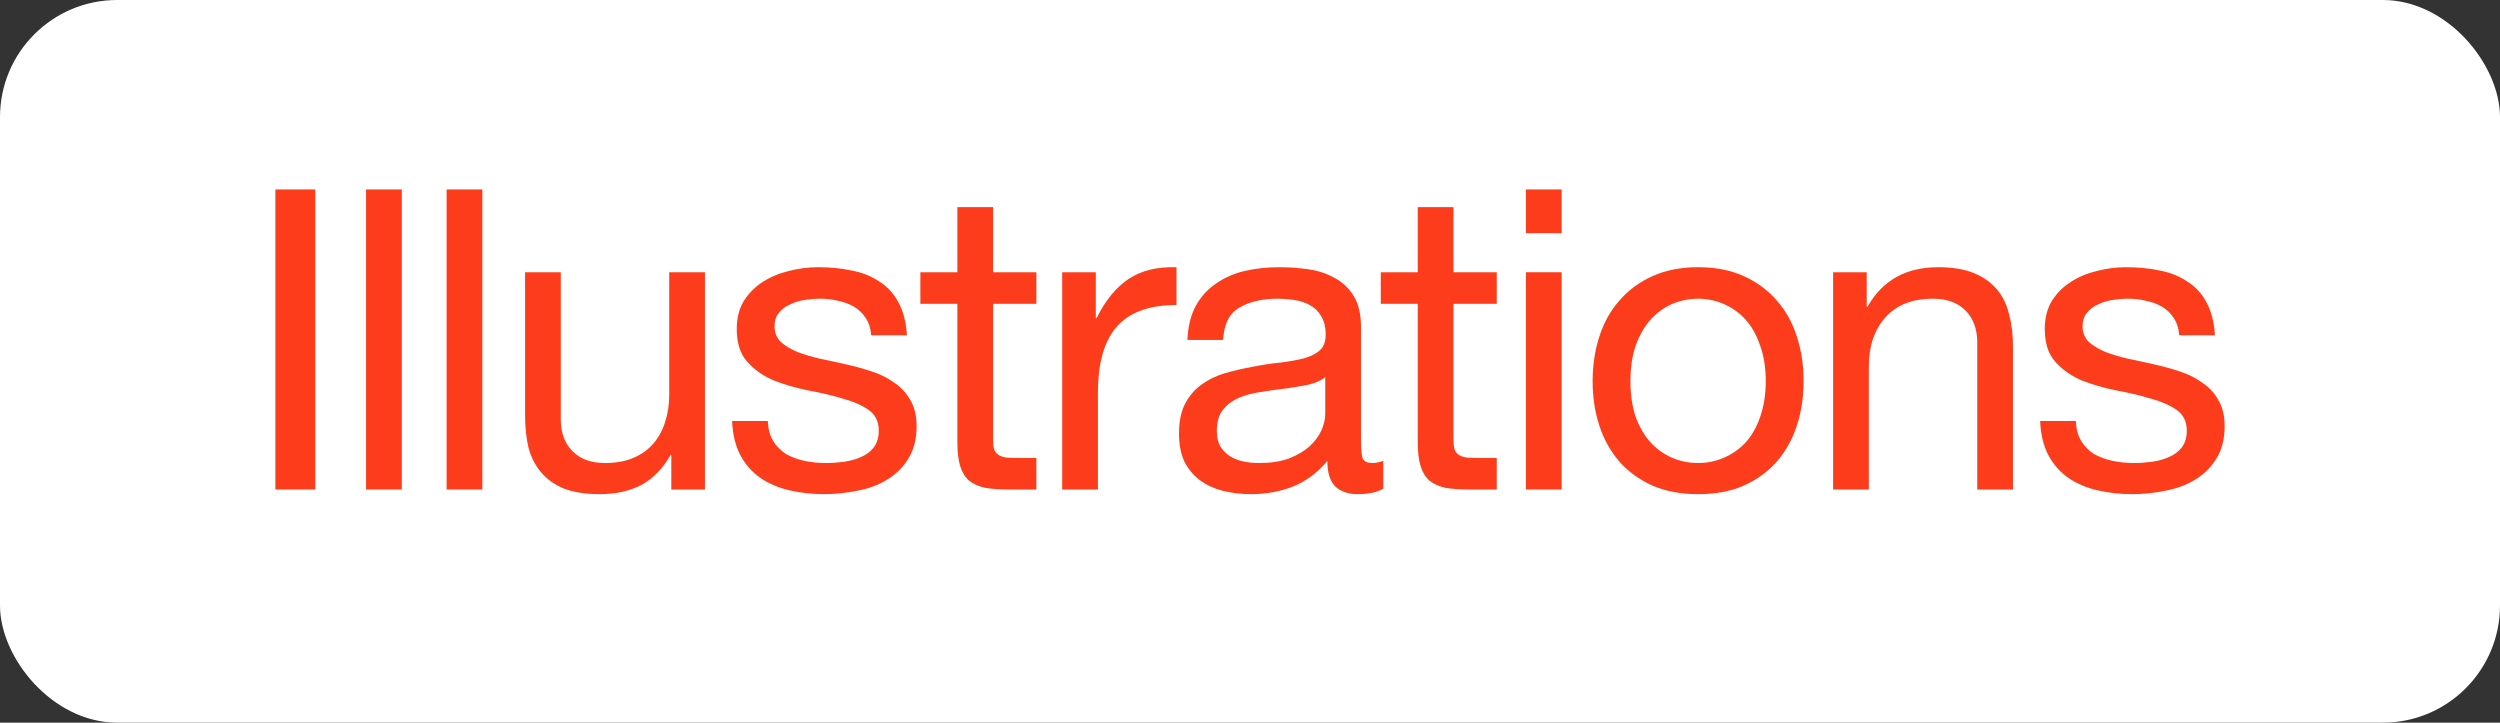
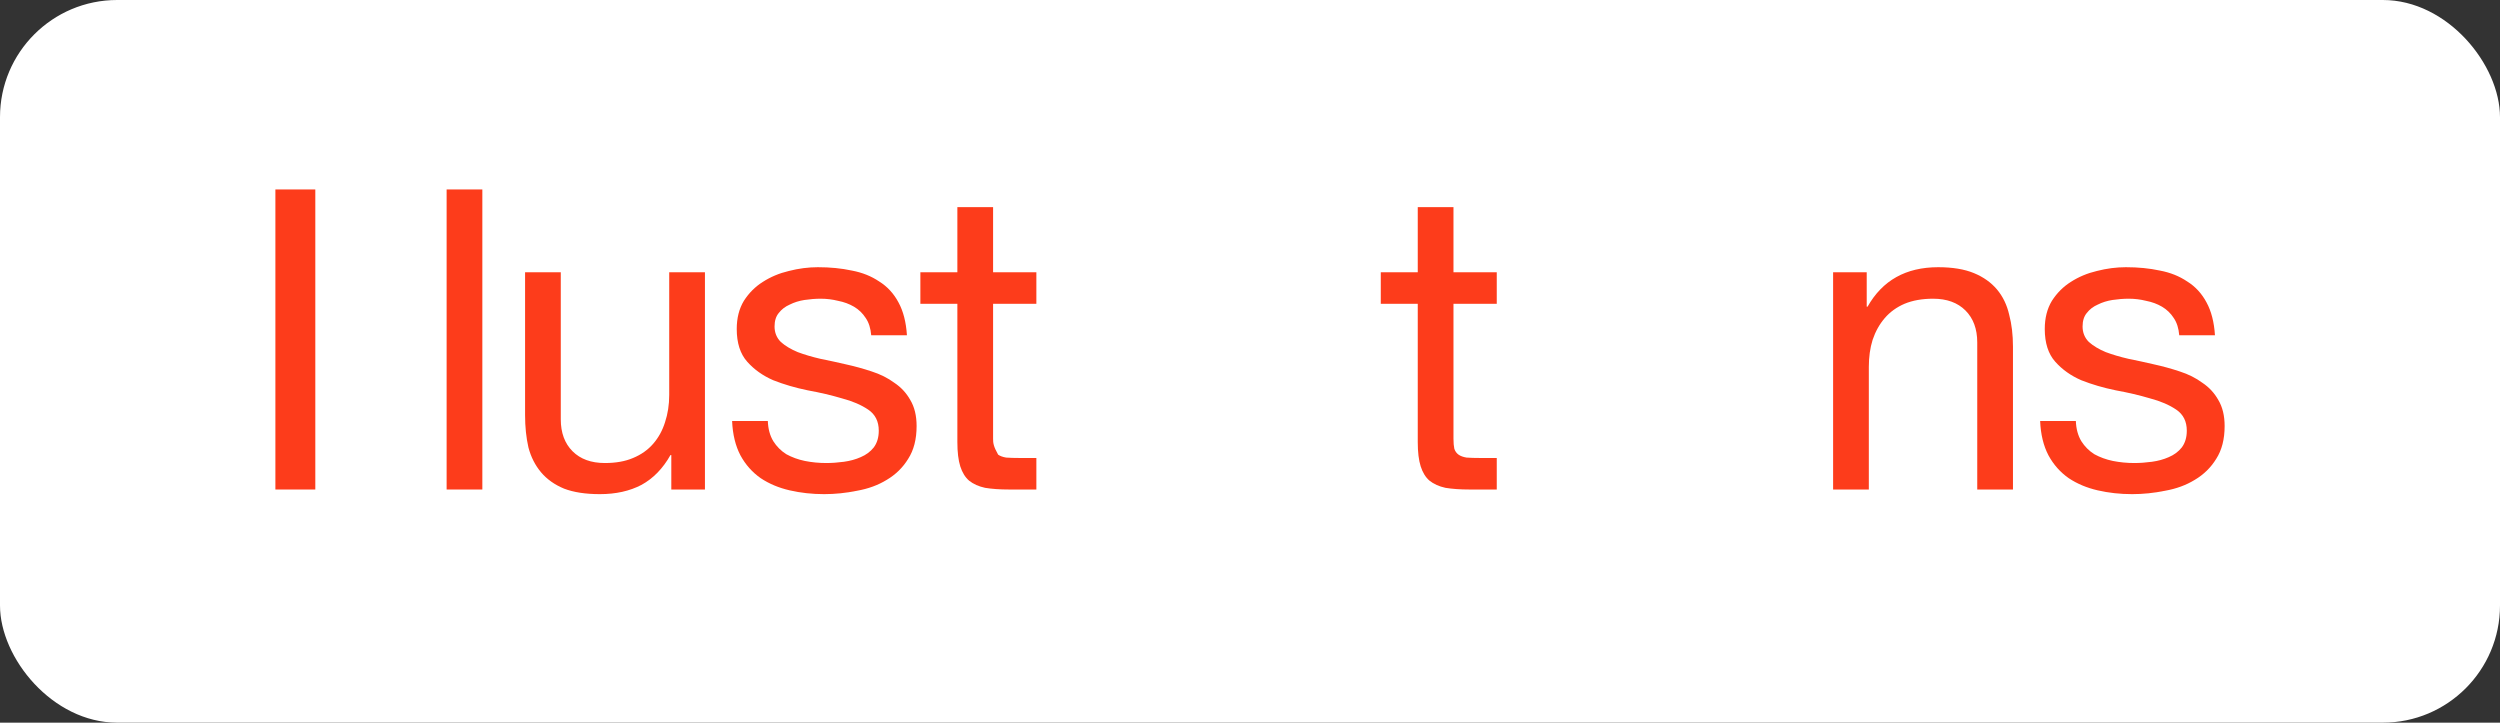
<svg xmlns="http://www.w3.org/2000/svg" width="128" height="37" viewBox="0 0 128 37" fill="none">
  <rect x="0" y="0" width="128" height="37" fill="#333333" stroke="none" />
  <rect width="128" height="37" rx="6" fill="white" />
  <path d="M14.1 9.7L14.1 25.063H16.144V9.7L14.1 9.7Z" fill="#FD3C1B" />
-   <path d="M18.743 9.7V25.063H20.572V9.7L18.743 9.7Z" fill="#FD3C1B" />
  <path d="M22.867 9.7V25.063H24.696V9.7L22.867 9.7Z" fill="#FD3C1B" />
  <path d="M36.093 25.063V13.939H34.264V20.222C34.264 20.724 34.192 21.19 34.049 21.62C33.919 22.036 33.719 22.402 33.446 22.718C33.174 23.033 32.829 23.277 32.413 23.449C32.012 23.621 31.531 23.707 30.972 23.707C30.269 23.707 29.717 23.507 29.315 23.105C28.913 22.703 28.712 22.158 28.712 21.47V13.939H26.884V21.255C26.884 21.857 26.941 22.409 27.056 22.911C27.185 23.399 27.4 23.822 27.701 24.181C28.003 24.539 28.397 24.819 28.885 25.02C29.372 25.206 29.982 25.3 30.714 25.3C31.531 25.3 32.241 25.142 32.844 24.826C33.446 24.496 33.941 23.987 34.328 23.299H34.371V25.063H36.093Z" fill="#FD3C1B" />
  <path d="M39.313 21.556H37.484C37.513 22.244 37.656 22.832 37.914 23.32C38.173 23.794 38.517 24.181 38.947 24.482C39.377 24.769 39.872 24.977 40.432 25.106C40.991 25.235 41.579 25.3 42.196 25.3C42.756 25.3 43.315 25.242 43.874 25.128C44.448 25.027 44.957 24.841 45.402 24.568C45.861 24.296 46.227 23.937 46.499 23.492C46.786 23.048 46.93 22.488 46.93 21.814C46.93 21.283 46.822 20.839 46.607 20.48C46.406 20.121 46.134 19.827 45.789 19.598C45.459 19.354 45.072 19.16 44.627 19.017C44.197 18.873 43.752 18.752 43.294 18.651C42.863 18.551 42.433 18.457 42.002 18.371C41.572 18.271 41.185 18.156 40.841 18.027C40.496 17.884 40.209 17.712 39.98 17.511C39.765 17.296 39.657 17.03 39.657 16.715C39.657 16.428 39.729 16.198 39.872 16.026C40.016 15.84 40.202 15.696 40.432 15.596C40.661 15.481 40.912 15.402 41.185 15.359C41.472 15.316 41.752 15.294 42.024 15.294C42.325 15.294 42.619 15.33 42.906 15.402C43.207 15.46 43.48 15.56 43.724 15.703C43.968 15.847 44.169 16.04 44.326 16.284C44.484 16.514 44.577 16.808 44.606 17.166H46.435C46.392 16.492 46.248 15.933 46.005 15.488C45.761 15.029 45.431 14.671 45.015 14.412C44.613 14.14 44.147 13.953 43.616 13.853C43.086 13.738 42.505 13.681 41.873 13.681C41.386 13.681 40.891 13.745 40.389 13.874C39.901 13.989 39.456 14.176 39.055 14.434C38.667 14.678 38.345 15 38.087 15.402C37.843 15.804 37.721 16.284 37.721 16.844C37.721 17.561 37.9 18.12 38.259 18.522C38.617 18.924 39.062 19.239 39.593 19.469C40.138 19.684 40.726 19.856 41.357 19.985C41.988 20.1 42.569 20.236 43.1 20.394C43.645 20.537 44.097 20.731 44.455 20.975C44.814 21.219 44.993 21.577 44.993 22.051C44.993 22.395 44.907 22.682 44.735 22.911C44.563 23.127 44.341 23.291 44.068 23.406C43.81 23.521 43.523 23.6 43.207 23.643C42.892 23.686 42.591 23.707 42.304 23.707C41.931 23.707 41.565 23.672 41.206 23.6C40.862 23.528 40.547 23.413 40.26 23.256C39.987 23.084 39.765 22.861 39.593 22.589C39.42 22.302 39.327 21.957 39.313 21.556Z" fill="#FD3C1B" />
-   <path d="M50.846 13.939V10.604H49.017V13.939H47.123V15.553H49.017V22.632C49.017 23.148 49.067 23.564 49.167 23.88C49.268 24.195 49.419 24.439 49.619 24.611C49.834 24.783 50.107 24.905 50.437 24.977C50.781 25.034 51.19 25.063 51.663 25.063H53.062V23.449H52.223C51.936 23.449 51.699 23.442 51.513 23.428C51.341 23.399 51.204 23.349 51.104 23.277C51.004 23.205 50.932 23.105 50.889 22.976C50.86 22.847 50.846 22.675 50.846 22.459V15.553H53.062V13.939H50.846Z" fill="#FD3C1B" />
-   <path d="M54.384 13.939V25.063H56.213V20.114C56.213 19.397 56.284 18.766 56.428 18.221C56.571 17.661 56.801 17.188 57.116 16.801C57.432 16.413 57.848 16.119 58.364 15.918C58.881 15.718 59.505 15.617 60.236 15.617V13.681C59.246 13.652 58.429 13.853 57.783 14.283C57.138 14.713 56.593 15.381 56.148 16.284H56.105V13.939H54.384Z" fill="#FD3C1B" />
-   <path d="M70.823 25.02C70.507 25.206 70.07 25.3 69.51 25.3C69.037 25.3 68.657 25.171 68.37 24.912C68.097 24.64 67.961 24.202 67.961 23.6C67.459 24.202 66.871 24.64 66.197 24.912C65.537 25.171 64.819 25.3 64.045 25.3C63.543 25.3 63.062 25.242 62.603 25.128C62.159 25.013 61.771 24.834 61.441 24.59C61.111 24.346 60.846 24.03 60.645 23.643C60.459 23.241 60.365 22.761 60.365 22.201C60.365 21.57 60.473 21.054 60.688 20.652C60.903 20.25 61.183 19.928 61.527 19.684C61.886 19.426 62.288 19.232 62.732 19.103C63.191 18.974 63.658 18.866 64.131 18.78C64.633 18.68 65.106 18.608 65.551 18.565C66.01 18.508 66.412 18.436 66.756 18.35C67.1 18.249 67.373 18.113 67.574 17.941C67.774 17.755 67.875 17.489 67.875 17.145C67.875 16.743 67.796 16.421 67.638 16.177C67.495 15.933 67.301 15.746 67.057 15.617C66.828 15.488 66.562 15.402 66.261 15.359C65.974 15.316 65.687 15.294 65.4 15.294C64.626 15.294 63.98 15.445 63.464 15.746C62.947 16.033 62.668 16.585 62.625 17.403H60.796C60.825 16.715 60.968 16.134 61.226 15.66C61.484 15.187 61.829 14.807 62.259 14.52C62.689 14.219 63.177 14.004 63.722 13.874C64.281 13.745 64.877 13.681 65.508 13.681C66.01 13.681 66.505 13.717 66.993 13.788C67.495 13.86 67.947 14.011 68.348 14.24C68.75 14.455 69.073 14.764 69.316 15.165C69.56 15.567 69.682 16.091 69.682 16.736V22.459C69.682 22.89 69.704 23.205 69.747 23.406C69.804 23.607 69.976 23.707 70.263 23.707C70.421 23.707 70.607 23.672 70.823 23.6V25.02ZM67.853 19.318C67.624 19.49 67.323 19.619 66.95 19.705C66.577 19.777 66.182 19.842 65.766 19.899C65.365 19.942 64.956 19.999 64.54 20.071C64.124 20.128 63.751 20.229 63.421 20.372C63.091 20.516 62.818 20.724 62.603 20.996C62.402 21.255 62.302 21.613 62.302 22.072C62.302 22.373 62.359 22.632 62.474 22.847C62.603 23.048 62.761 23.213 62.947 23.342C63.148 23.471 63.378 23.564 63.636 23.621C63.894 23.679 64.167 23.707 64.454 23.707C65.056 23.707 65.573 23.629 66.003 23.471C66.433 23.299 66.785 23.091 67.057 22.847C67.33 22.589 67.531 22.316 67.66 22.029C67.789 21.728 67.853 21.448 67.853 21.19V19.318Z" fill="#FD3C1B" />
+   <path d="M50.846 13.939V10.604H49.017V13.939H47.123V15.553H49.017V22.632C49.017 23.148 49.067 23.564 49.167 23.88C49.268 24.195 49.419 24.439 49.619 24.611C49.834 24.783 50.107 24.905 50.437 24.977C50.781 25.034 51.19 25.063 51.663 25.063H53.062V23.449H52.223C51.936 23.449 51.699 23.442 51.513 23.428C51.341 23.399 51.204 23.349 51.104 23.277C50.86 22.847 50.846 22.675 50.846 22.459V15.553H53.062V13.939H50.846Z" fill="#FD3C1B" />
  <path d="M74.418 13.939V10.604H72.589V13.939H70.696V15.553H72.589V22.632C72.589 23.148 72.639 23.564 72.74 23.88C72.84 24.195 72.991 24.439 73.192 24.611C73.407 24.783 73.679 24.905 74.009 24.977C74.354 25.034 74.762 25.063 75.236 25.063H76.634V23.449H75.795C75.508 23.449 75.272 23.442 75.085 23.428C74.913 23.399 74.777 23.349 74.676 23.277C74.576 23.205 74.504 23.105 74.461 22.976C74.433 22.847 74.418 22.675 74.418 22.459V15.553H76.634V13.939H74.418Z" fill="#FD3C1B" />
-   <path d="M79.957 11.938V9.7L78.128 9.7V11.938H79.957ZM78.128 13.939V25.063H79.957V13.939H78.128Z" fill="#FD3C1B" />
-   <path d="M83.479 19.512C83.479 18.837 83.565 18.242 83.737 17.726C83.924 17.195 84.175 16.75 84.49 16.392C84.806 16.033 85.172 15.761 85.588 15.574C86.018 15.388 86.47 15.294 86.943 15.294C87.416 15.294 87.861 15.388 88.277 15.574C88.707 15.761 89.081 16.033 89.396 16.392C89.712 16.75 89.956 17.195 90.128 17.726C90.314 18.242 90.407 18.837 90.407 19.512C90.407 20.186 90.314 20.788 90.128 21.319C89.956 21.835 89.712 22.273 89.396 22.632C89.081 22.976 88.707 23.241 88.277 23.428C87.861 23.614 87.416 23.707 86.943 23.707C86.47 23.707 86.018 23.614 85.588 23.428C85.172 23.241 84.806 22.976 84.49 22.632C84.175 22.273 83.924 21.835 83.737 21.319C83.565 20.788 83.479 20.186 83.479 19.512ZM81.543 19.512C81.543 20.329 81.657 21.09 81.887 21.793C82.116 22.495 82.46 23.112 82.92 23.643C83.379 24.159 83.945 24.568 84.619 24.869C85.293 25.156 86.068 25.3 86.943 25.3C87.832 25.3 88.607 25.156 89.267 24.869C89.941 24.568 90.508 24.159 90.967 23.643C91.426 23.112 91.77 22.495 91.999 21.793C92.229 21.09 92.344 20.329 92.344 19.512C92.344 18.694 92.229 17.934 91.999 17.231C91.77 16.514 91.426 15.897 90.967 15.381C90.508 14.85 89.941 14.434 89.267 14.133C88.607 13.831 87.832 13.681 86.943 13.681C86.068 13.681 85.293 13.831 84.619 14.133C83.945 14.434 83.379 14.85 82.92 15.381C82.46 15.897 82.116 16.514 81.887 17.231C81.657 17.934 81.543 18.694 81.543 19.512Z" fill="#FD3C1B" />
  <path d="M93.855 13.939V25.063H95.684V18.78C95.684 18.278 95.748 17.819 95.877 17.403C96.021 16.973 96.229 16.6 96.501 16.284C96.774 15.969 97.111 15.725 97.513 15.553C97.928 15.381 98.416 15.294 98.976 15.294C99.678 15.294 100.231 15.495 100.632 15.897C101.034 16.299 101.235 16.844 101.235 17.532V25.063H103.064V17.747C103.064 17.145 102.999 16.6 102.87 16.112C102.755 15.61 102.547 15.18 102.246 14.821C101.945 14.463 101.55 14.183 101.063 13.982C100.575 13.781 99.965 13.681 99.234 13.681C97.584 13.681 96.379 14.355 95.619 15.703H95.576V13.939H93.855Z" fill="#FD3C1B" />
  <path d="M106.284 21.556H104.455C104.484 22.244 104.627 22.832 104.885 23.32C105.144 23.794 105.488 24.181 105.918 24.482C106.349 24.769 106.843 24.977 107.403 25.106C107.962 25.235 108.55 25.3 109.167 25.3C109.727 25.3 110.286 25.242 110.845 25.128C111.419 25.027 111.928 24.841 112.373 24.568C112.832 24.296 113.198 23.937 113.471 23.492C113.757 23.048 113.901 22.488 113.901 21.814C113.901 21.283 113.793 20.839 113.578 20.48C113.377 20.121 113.105 19.827 112.76 19.598C112.431 19.354 112.043 19.16 111.599 19.017C111.168 18.873 110.724 18.752 110.265 18.651C109.834 18.551 109.404 18.457 108.974 18.371C108.543 18.271 108.156 18.156 107.812 18.027C107.467 17.884 107.181 17.712 106.951 17.511C106.736 17.296 106.628 17.03 106.628 16.715C106.628 16.428 106.7 16.198 106.843 16.026C106.987 15.84 107.173 15.696 107.403 15.596C107.632 15.481 107.883 15.402 108.156 15.359C108.443 15.316 108.723 15.294 108.995 15.294C109.296 15.294 109.59 15.33 109.877 15.402C110.178 15.46 110.451 15.56 110.695 15.703C110.939 15.847 111.14 16.04 111.297 16.284C111.455 16.514 111.548 16.808 111.577 17.166H113.406C113.363 16.492 113.219 15.933 112.976 15.488C112.732 15.029 112.402 14.671 111.986 14.412C111.584 14.14 111.118 13.953 110.587 13.853C110.057 13.738 109.476 13.681 108.844 13.681C108.357 13.681 107.862 13.745 107.36 13.874C106.872 13.989 106.427 14.176 106.026 14.434C105.638 14.678 105.316 15 105.058 15.402C104.814 15.804 104.692 16.284 104.692 16.844C104.692 17.561 104.871 18.12 105.23 18.522C105.588 18.924 106.033 19.239 106.564 19.469C107.109 19.684 107.697 19.856 108.328 19.985C108.959 20.1 109.54 20.236 110.071 20.394C110.616 20.537 111.068 20.731 111.426 20.975C111.785 21.219 111.964 21.577 111.964 22.051C111.964 22.395 111.878 22.682 111.706 22.911C111.534 23.127 111.312 23.291 111.039 23.406C110.781 23.521 110.494 23.6 110.178 23.643C109.863 23.686 109.562 23.707 109.275 23.707C108.902 23.707 108.536 23.672 108.177 23.6C107.833 23.528 107.518 23.413 107.231 23.256C106.958 23.084 106.736 22.861 106.564 22.589C106.392 22.302 106.298 21.957 106.284 21.556Z" fill="#FD3C1B" />
</svg>